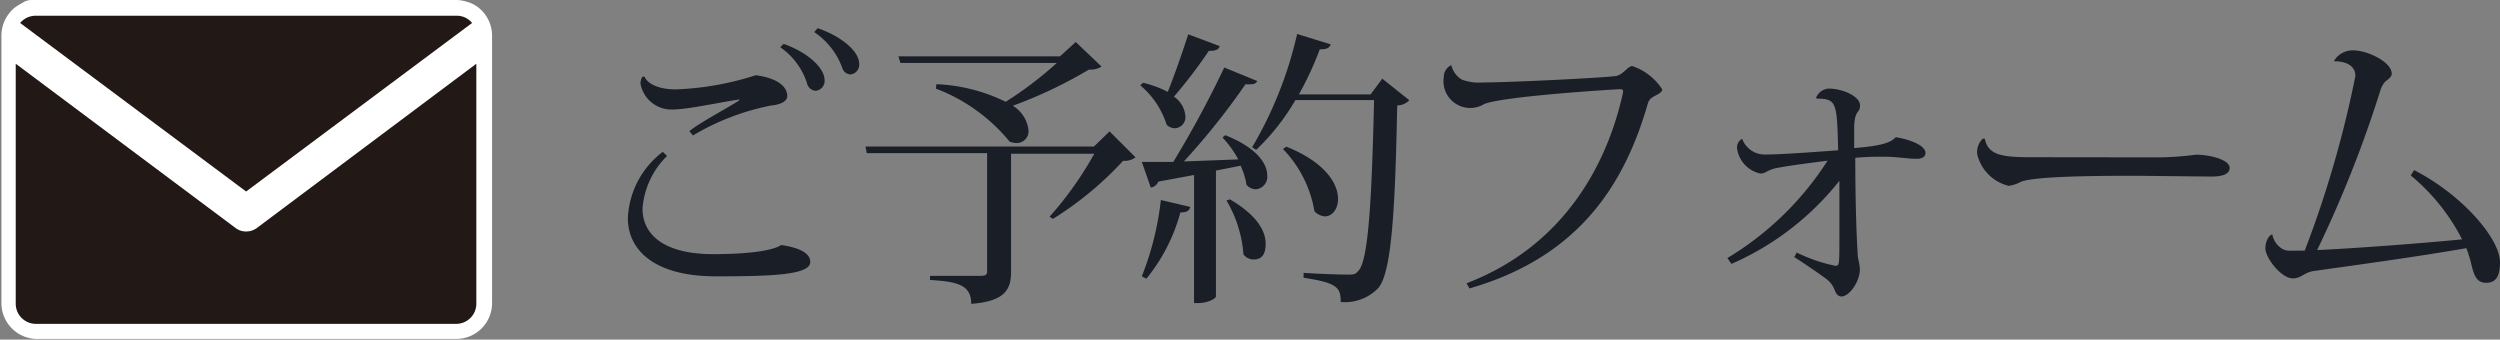
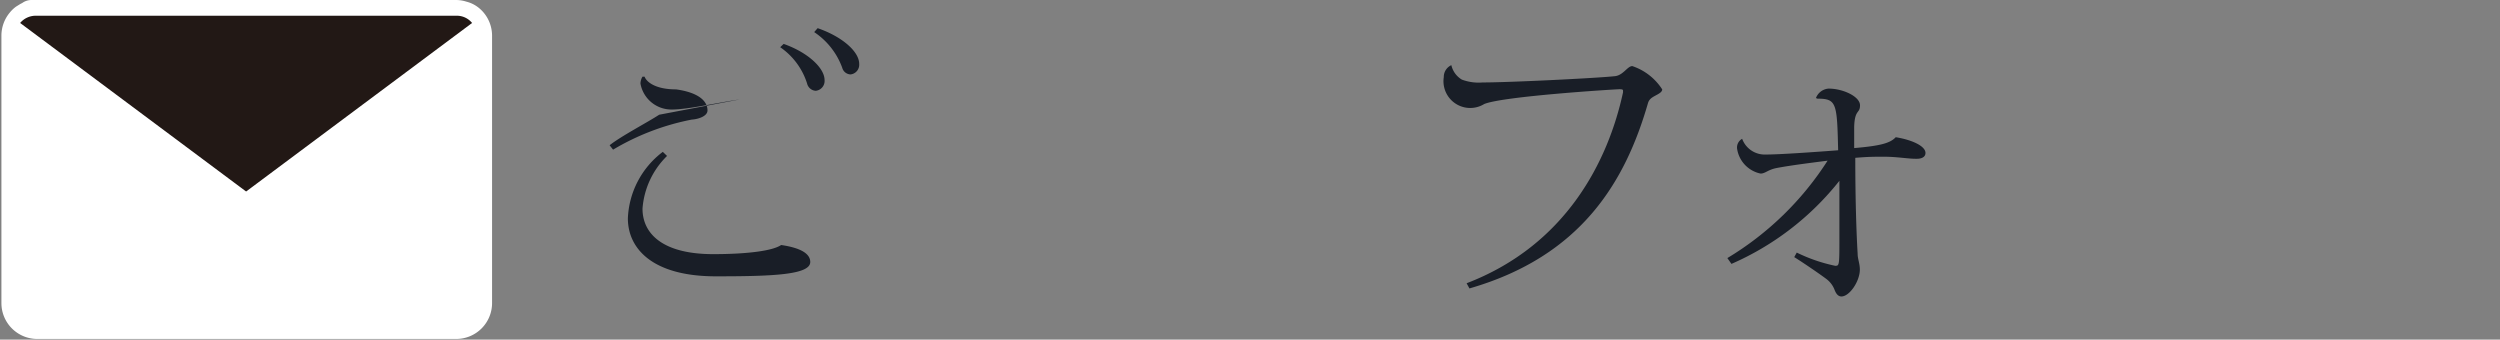
<svg xmlns="http://www.w3.org/2000/svg" viewBox="0 0 158.87 21.58">
  <rect x="0" y="0" width="158.87" height="21.58" fill="#808080" stroke="none" />
  <defs>
    <style>.cls-1{fill:#191e27;}.cls-2{fill:#fff;stroke:#fff;stroke-linecap:round;stroke-linejoin:round;stroke-width:2px;}.cls-3{fill:#221815;}</style>
  </defs>
  <title>アセット 6</title>
  <g id="レイヤー_2" data-name="レイヤー 2">
    <g id="レイヤー_1-2" data-name="レイヤー 1">
-       <path class="cls-1" d="M42.39,9.91a5.22,5.22,0,0,0-1.56,3.35c0,1.59,1.28,2.89,4.49,2.89,2.23,0,3.8-.22,4.32-.58,1.24.18,1.85.55,1.85,1.08,0,.82-2.42.91-6,.91-4.09,0-5.59-1.81-5.59-3.68a5.57,5.57,0,0,1,2.22-4.23ZM47,6.32c-1.39.2-3.29.64-4.3.64a2,2,0,0,1-2-1.65.88.88,0,0,1,.13-.44l.13,0c.13.35.71.81,2,.81a18.78,18.78,0,0,0,5.07-.9c1.32.18,2,.68,2,1.34,0,.35-.55.55-1,.58a15.52,15.52,0,0,0-5,1.91l-.22-.28c.73-.58,2.42-1.46,3.15-1.94ZM49.8,2.79c1.56.55,2.6,1.54,2.6,2.3a.63.63,0,0,1-.56.68.6.6,0,0,1-.55-.46A4.4,4.4,0,0,0,49.58,3Zm2.16-1c1.54.53,2.64,1.48,2.64,2.27a.62.62,0,0,1-.55.67.57.57,0,0,1-.53-.43,4.62,4.62,0,0,0-1.78-2.26Z" />
-       <path class="cls-1" d="M70.51,8.35,72.16,10a1.18,1.18,0,0,1-.79.22,21.39,21.39,0,0,1-4.46,3.69l-.21-.14a22.33,22.33,0,0,0,2.84-4H64.25v7.49c0,1.11-.35,1.88-2.53,2.05,0-1.25-.95-1.41-2.62-1.52v-.26h3.19c.33,0,.44-.07.44-.27V9.73H55.08L55,9.31H69.52Zm-11-3a11,11,0,0,1,4.4,1.12A23.81,23.81,0,0,0,67.16,4H57.22l-.13-.42H67.36l1-.91L70,4.23a1.28,1.28,0,0,1-.8.19,28.43,28.43,0,0,1-4.84,2.3,2.09,2.09,0,0,1,1,1.56.75.75,0,0,1-.75.81A1.14,1.14,0,0,1,64.16,9a11.17,11.17,0,0,0-4.69-3.37Z" />
-       <path class="cls-1" d="M72.64,5.26a6.77,6.77,0,0,1,1.57.58c.4-1,.9-2.41,1.3-3.66l2,.75c-.07.22-.25.31-.69.3a30.47,30.47,0,0,1-2.22,2.91,1.66,1.66,0,0,1,.73,1.24.71.71,0,0,1-.65.77.78.78,0,0,1-.54-.22,5.4,5.4,0,0,0-1.68-2.51Zm3,7.89c-.06.22-.19.35-.63.35a11.29,11.29,0,0,1-2.16,4.21l-.29-.15a18.72,18.72,0,0,0,1.21-4.85Zm4.26-8a.4.4,0,0,1-.4.2,1.24,1.24,0,0,1-.35,0,44.71,44.71,0,0,1-3.92,4.91l3.46-.13a6.51,6.51,0,0,0-1-1.39l.17-.15c2,.79,2.67,1.81,2.67,2.55a.8.8,0,0,1-.73.89.81.81,0,0,1-.59-.29,4.48,4.48,0,0,0-.37-1.21l-1.57.31v8c0,.11-.46.42-1.15.42h-.24V11.12l-2.27.42a.62.62,0,0,1-.48.38l-.57-1.63h2a66.34,66.34,0,0,0,3.24-6Zm-1.74,7.52c1.71,1,2.27,2,2.27,2.82s-.36,1-.79,1a.82.82,0,0,1-.62-.32,7.85,7.85,0,0,0-1.08-3.43ZM87.84,5l1.72,1.37a1.09,1.09,0,0,1-.77.33c-.13,6.58-.35,10.77-1.25,11.65a2.92,2.92,0,0,1-2.34.84c0-.93-.22-1.21-2.36-1.54v-.31c.88.06,2.22.11,2.79.11.36,0,.51,0,.69-.24.66-.64.86-4.87,1-10.85h-5a14.15,14.15,0,0,1-2.49,3.16l-.26-.16a25.1,25.1,0,0,0,2.86-7.2l2.14.66c-.09.2-.22.33-.7.31A20,20,0,0,1,82.54,6H87.1Zm-6.1,4.32c2.51,1,3.29,2.38,3.29,3.32,0,.66-.38,1.11-.84,1.11a1,1,0,0,1-.66-.33,7.45,7.45,0,0,0-2-3.95Z" />
+       <path class="cls-1" d="M42.39,9.91a5.22,5.22,0,0,0-1.56,3.35c0,1.59,1.28,2.89,4.49,2.89,2.23,0,3.8-.22,4.32-.58,1.24.18,1.85.55,1.85,1.08,0,.82-2.42.91-6,.91-4.09,0-5.59-1.81-5.59-3.68a5.57,5.57,0,0,1,2.22-4.23ZM47,6.32c-1.39.2-3.29.64-4.3.64a2,2,0,0,1-2-1.65.88.88,0,0,1,.13-.44l.13,0c.13.35.71.81,2,.81c1.32.18,2,.68,2,1.34,0,.35-.55.55-1,.58a15.52,15.52,0,0,0-5,1.91l-.22-.28c.73-.58,2.42-1.46,3.15-1.94ZM49.8,2.79c1.56.55,2.6,1.54,2.6,2.3a.63.63,0,0,1-.56.68.6.6,0,0,1-.55-.46A4.4,4.4,0,0,0,49.58,3Zm2.16-1c1.54.53,2.64,1.48,2.64,2.27a.62.62,0,0,1-.55.67.57.57,0,0,1-.53-.43,4.62,4.62,0,0,0-1.78-2.26Z" />
      <path class="cls-1" d="M93.2,18c6.32-2.42,9-7.77,9.94-12.13,0,0,0-.07,0-.11s0-.09-.22-.09-7.38.44-8.6.94a1.7,1.7,0,0,1-2.57-1.71.82.82,0,0,1,.48-.76h0a1.44,1.44,0,0,0,.67.92,3.06,3.06,0,0,0,1.32.18c1.67,0,7.2-.27,8.41-.4.53-.06.79-.64,1.1-.64a3.63,3.63,0,0,1,1.9,1.48c0,.18-.24.29-.44.4s-.38.21-.46.46c-1.44,5-4.24,9.74-11.35,11.79Z" />
      <path class="cls-1" d="M115.4,6.23a.93.93,0,0,1,.8-.6c.93,0,2,.51,2,1.06s-.33.23-.37,1.35c0,.24,0,.83,0,1.37,1.65-.14,2.29-.31,2.64-.69,1,.16,1.89.55,1.89,1,0,.28-.28.37-.54.37h-.09c-.49,0-1.19-.13-2-.13-.66,0-1,0-1.83.07,0,2.42.06,4.6.15,6.1,0,.33.14.62.14,1,0,.75-.66,1.71-1.17,1.71-.22,0-.35-.19-.44-.43a1.55,1.55,0,0,0-.49-.66c-.35-.27-1.5-1.06-2.07-1.41l.16-.29a10.27,10.27,0,0,0,2.44.84c.25,0,.27,0,.27-1.53,0-.64,0-2.26,0-3.87a17.85,17.85,0,0,1-6.86,5.28l-.26-.37a19.47,19.47,0,0,0,6.37-6.19c-1,.13-2.23.28-3.2.46-.6.11-.75.36-1.06.36a1.9,1.9,0,0,1-1.49-1.57.63.63,0,0,1,.32-.64v0a1.53,1.53,0,0,0,1.51,1c.87,0,3-.15,4.59-.27-.07-3-.09-3.28-1.32-3.28Z" />
-       <path class="cls-1" d="M137.31,10a19.78,19.78,0,0,0,2.24-.17c.86,0,2.14.31,2.14.84,0,.37-.4.55-1.17.55l-4.65-.05c-2,0-6.5,0-7.44.38a2.32,2.32,0,0,1-.78.26,2.71,2.71,0,0,1-2-2,1.19,1.19,0,0,1,.35-1l.13,0c.2,1,1,1.18,2.82,1.18Z" />
-       <path class="cls-1" d="M153.41,10.81c3,1.53,5.46,4.32,5.46,5.87,0,.77-.2,1.29-.87,1.29s-.8-.53-1-1.38c-.07-.24-.16-.55-.27-.82-2.88.51-7.4,1.13-9.69,1.45-.62.09-.79.47-1.34.47-.73,0-1.74-1.3-1.74-1.92,0-.29.13-.77.44-.88a1.36,1.36,0,0,0,.68.95,1.07,1.07,0,0,0,.55.09l.83,0a68.29,68.29,0,0,0,3.22-11.1c0-.9-1.1-.95-1.34-.93l0-.06a1.38,1.38,0,0,1,1.19-.64c.94,0,2.46.75,2.46,1.48,0,.22-.26.39-.41.5a1.58,1.58,0,0,0-.33.62,74.83,74.83,0,0,1-4,10.09c1.78-.07,6.39-.4,9.21-.68a12.85,12.85,0,0,0-3.26-4.06Z" />
      <path class="cls-2" d="M29.79,1.27h0a1.07,1.07,0,0,0-.21-.13l0,0a1,1,0,0,0-.21-.07l0,0A1.24,1.24,0,0,0,29,1H2.28A1.27,1.27,0,0,0,2,1L2,1.05l-.21.07,0,0-.21.13h0a1.14,1.14,0,0,0-.19.19h0a1.29,1.29,0,0,0-.3.82v17a1.28,1.28,0,0,0,1.28,1.28H29a1.28,1.28,0,0,0,1.27-1.28v-17A1.28,1.28,0,0,0,29.79,1.27Z" />
-       <path class="cls-3" d="M16.32,14.49a1.13,1.13,0,0,1-.68.22,1.1,1.1,0,0,1-.67-.22L1,4.05V19.3a1.28,1.28,0,0,0,1.28,1.28H29a1.28,1.28,0,0,0,1.27-1.28V4.05Z" />
      <path class="cls-3" d="M15.64,12.17,30,1.46A1.25,1.25,0,0,0,29,1H2.28a1.29,1.29,0,0,0-1,.46Z" />
    </g>
  </g>
</svg>